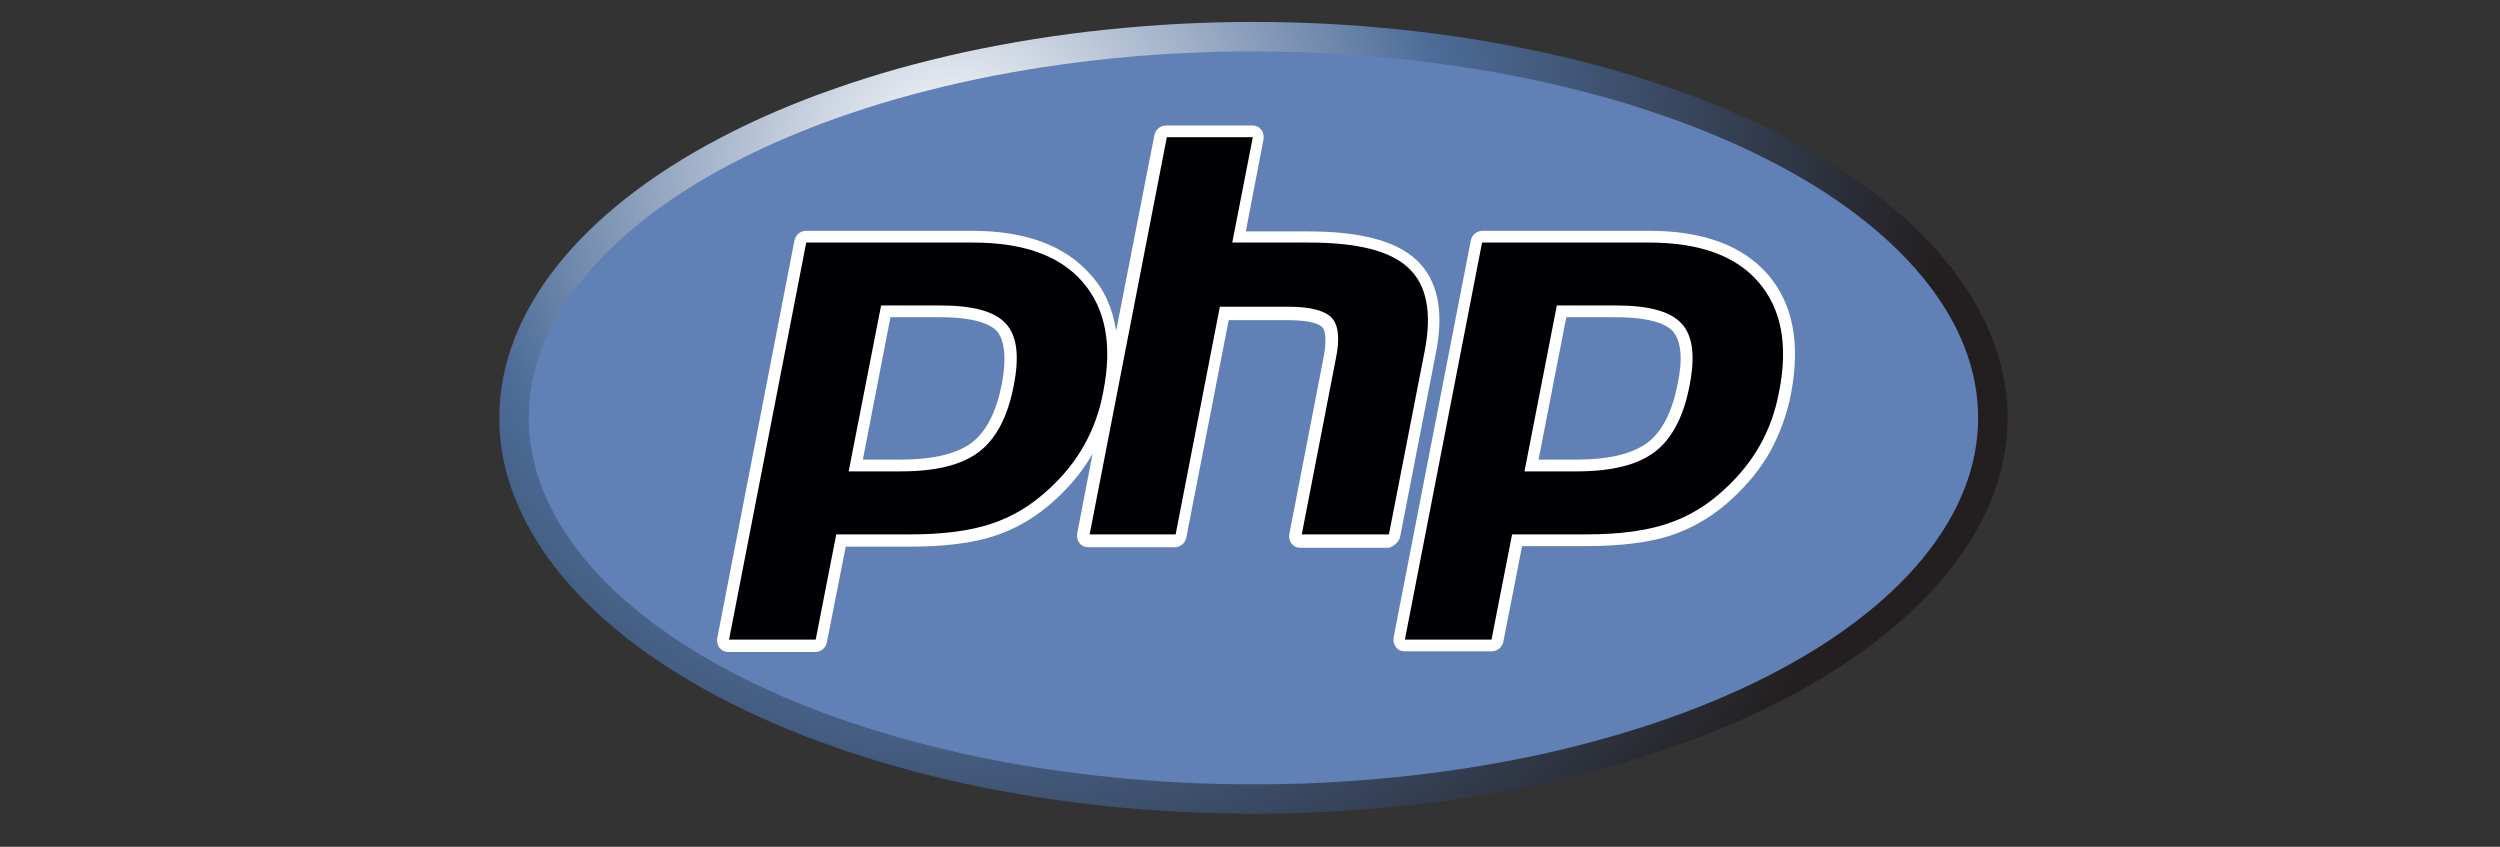
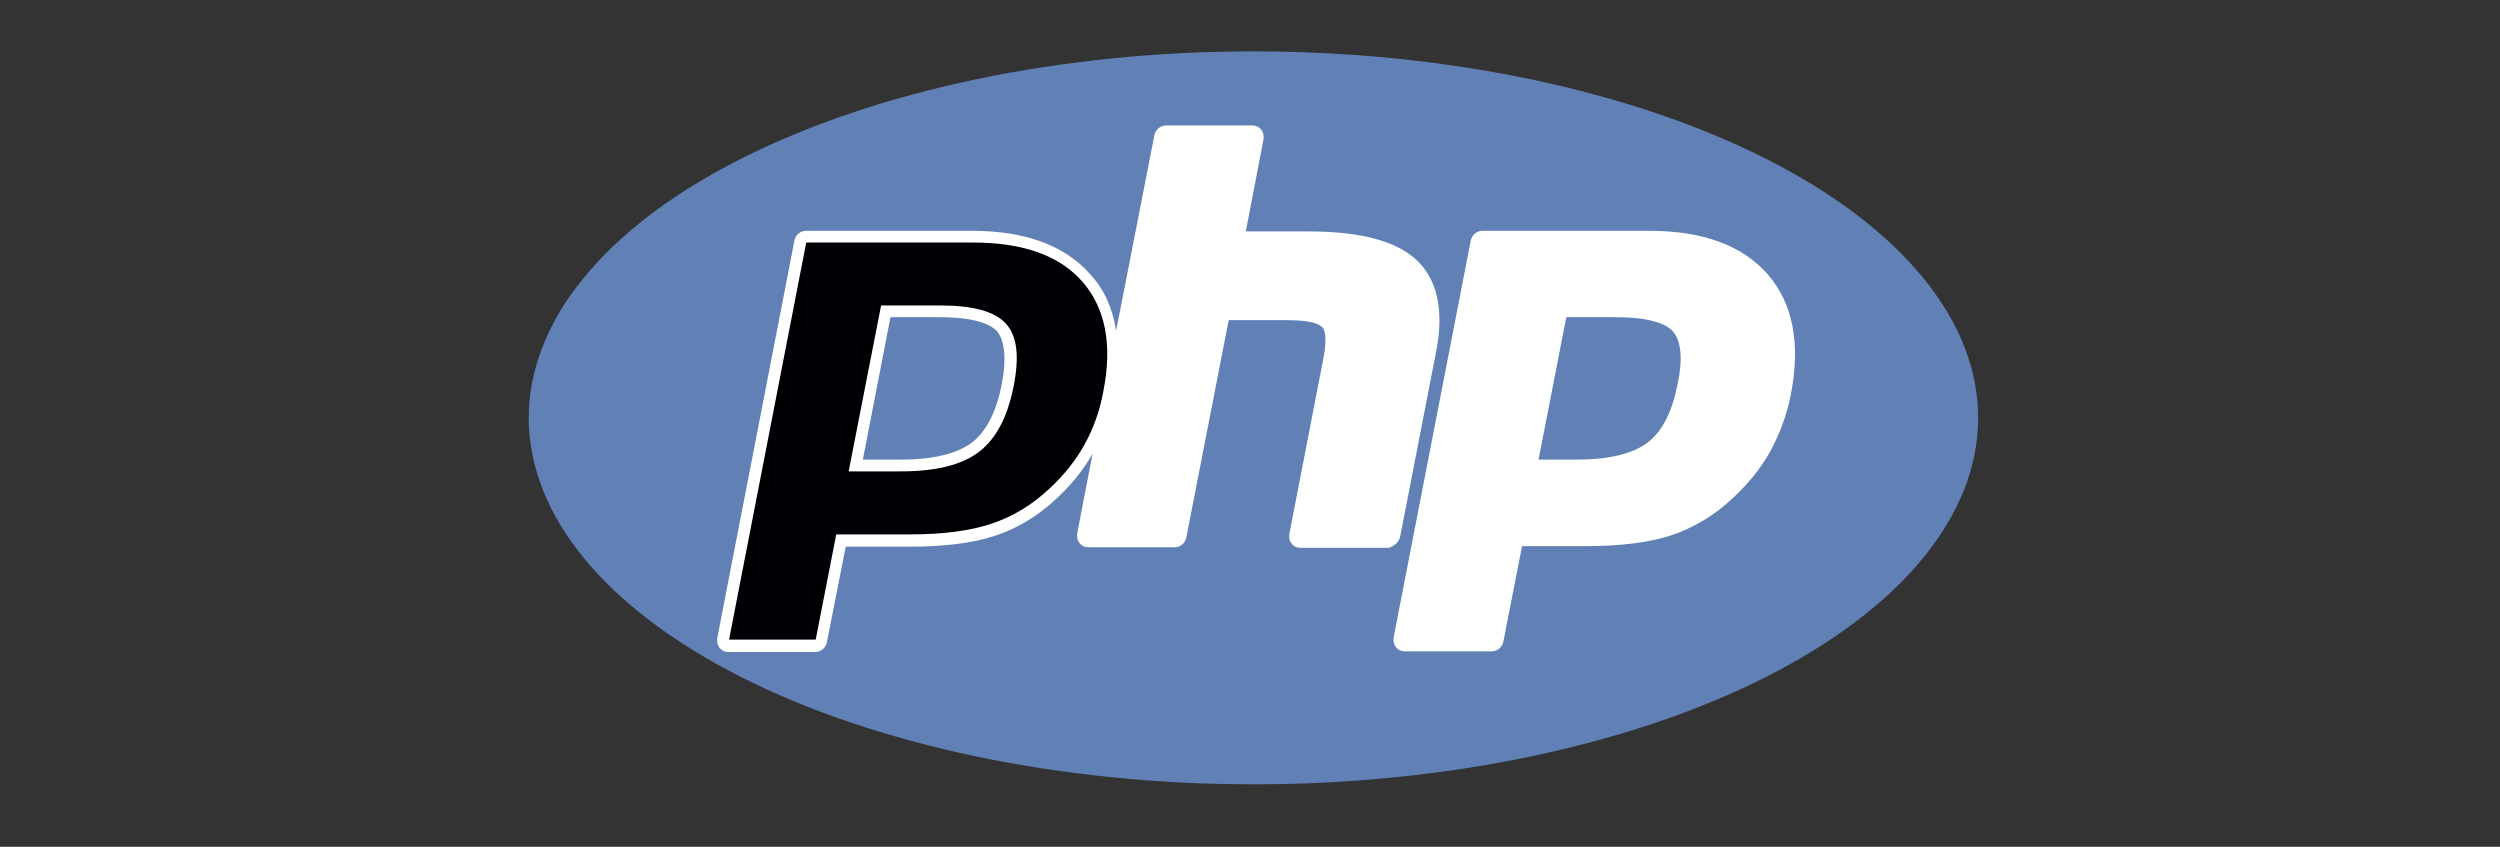
<svg xmlns="http://www.w3.org/2000/svg" width="124" zoomAndPan="magnify" viewBox="0 0 93 31.5" height="42" preserveAspectRatio="xMidYMid meet" version="1.0">
  <rect x="0" y="0" width="93" height="31.5" fill="#333333" stroke="none" />
  <defs>
    <clipPath id="07c49c9260">
-       <path d="M 18.574 0.777 L 74.684 0.777 L 74.684 30.309 L 18.574 30.309 Z M 18.574 0.777 " clip-rule="nonzero" />
-     </clipPath>
+       </clipPath>
    <clipPath id="9352092e8c">
-       <path d="M 74.684 15.543 C 74.684 16.027 74.637 16.508 74.547 16.988 C 74.457 17.469 74.324 17.945 74.145 18.418 C 73.965 18.891 73.742 19.359 73.477 19.82 C 73.207 20.281 72.898 20.734 72.547 21.18 C 72.195 21.625 71.805 22.062 71.371 22.488 C 70.938 22.914 70.465 23.324 69.953 23.727 C 69.445 24.129 68.898 24.516 68.316 24.887 C 67.73 25.262 67.117 25.617 66.465 25.957 C 65.816 26.301 65.137 26.621 64.426 26.93 C 63.715 27.234 62.977 27.523 62.215 27.789 C 61.449 28.059 60.664 28.305 59.852 28.531 C 59.043 28.762 58.215 28.965 57.363 29.152 C 56.516 29.336 55.652 29.496 54.773 29.637 C 53.895 29.777 53.004 29.895 52.102 29.988 C 51.199 30.082 50.293 30.152 49.379 30.199 C 48.465 30.246 47.547 30.27 46.629 30.27 C 45.711 30.27 44.793 30.246 43.879 30.199 C 42.965 30.152 42.055 30.082 41.156 29.988 C 40.254 29.895 39.363 29.777 38.484 29.637 C 37.605 29.496 36.742 29.336 35.891 29.152 C 35.043 28.965 34.215 28.762 33.402 28.531 C 32.594 28.305 31.805 28.059 31.043 27.789 C 30.277 27.523 29.539 27.234 28.832 26.93 C 28.121 26.621 27.441 26.301 26.789 25.957 C 26.141 25.617 25.523 25.262 24.941 24.887 C 24.359 24.516 23.812 24.129 23.301 23.727 C 22.789 23.324 22.32 22.914 21.887 22.488 C 21.453 22.062 21.059 21.625 20.707 21.18 C 20.355 20.734 20.047 20.281 19.781 19.82 C 19.516 19.359 19.293 18.891 19.113 18.418 C 18.934 17.945 18.797 17.469 18.707 16.988 C 18.617 16.508 18.574 16.027 18.574 15.543 C 18.574 15.062 18.617 14.582 18.707 14.102 C 18.797 13.621 18.934 13.145 19.113 12.672 C 19.293 12.199 19.516 11.73 19.781 11.27 C 20.047 10.809 20.355 10.355 20.707 9.91 C 21.059 9.465 21.453 9.027 21.887 8.602 C 22.32 8.176 22.789 7.766 23.301 7.363 C 23.812 6.961 24.359 6.574 24.941 6.203 C 25.523 5.828 26.141 5.473 26.789 5.133 C 27.441 4.789 28.121 4.465 28.832 4.16 C 29.539 3.855 30.277 3.566 31.043 3.301 C 31.805 3.031 32.594 2.785 33.402 2.555 C 34.215 2.328 35.043 2.125 35.891 1.938 C 36.742 1.754 37.605 1.594 38.484 1.453 C 39.363 1.312 40.254 1.195 41.156 1.102 C 42.055 1.008 42.965 0.938 43.879 0.887 C 44.793 0.84 45.711 0.816 46.629 0.816 C 47.547 0.816 48.465 0.84 49.379 0.887 C 50.293 0.938 51.199 1.008 52.102 1.102 C 53.004 1.195 53.895 1.312 54.773 1.453 C 55.652 1.594 56.516 1.754 57.363 1.938 C 58.215 2.125 59.043 2.328 59.852 2.555 C 60.664 2.785 61.449 3.031 62.215 3.301 C 62.977 3.566 63.715 3.855 64.426 4.16 C 65.137 4.465 65.816 4.789 66.465 5.133 C 67.117 5.473 67.73 5.828 68.316 6.203 C 68.898 6.574 69.445 6.961 69.953 7.363 C 70.465 7.766 70.938 8.176 71.371 8.602 C 71.805 9.027 72.195 9.465 72.547 9.91 C 72.898 10.355 73.207 10.809 73.477 11.27 C 73.742 11.73 73.965 12.199 74.145 12.672 C 74.324 13.145 74.457 13.621 74.547 14.102 C 74.637 14.582 74.684 15.062 74.684 15.543 Z M 74.684 15.543 " clip-rule="nonzero" />
-     </clipPath>
+       </clipPath>
    <radialGradient gradientTransform="matrix(1.001, 0, 0, 0.999, 35.333, 18.743)" gradientUnits="userSpaceOnUse" r="36.813" cx="0.085" id="a149f3e589" cy="-12.757" fx="0.085" fy="-12.757">
      <stop stop-opacity="1" stop-color="rgb(99.725%, 99.773%, 99.84%)" offset="0" />
      <stop stop-opacity="1" stop-color="rgb(99.176%, 99.319%, 99.521%)" offset="0.004" />
      <stop stop-opacity="1" stop-color="rgb(98.628%, 98.866%, 99.202%)" offset="0.008" />
      <stop stop-opacity="1" stop-color="rgb(98.079%, 98.413%, 98.883%)" offset="0.012" />
      <stop stop-opacity="1" stop-color="rgb(97.531%, 97.96%, 98.564%)" offset="0.016" />
      <stop stop-opacity="1" stop-color="rgb(96.982%, 97.507%, 98.245%)" offset="0.02" />
      <stop stop-opacity="1" stop-color="rgb(96.434%, 97.054%, 97.926%)" offset="0.023" />
      <stop stop-opacity="1" stop-color="rgb(95.886%, 96.6%, 97.607%)" offset="0.027" />
      <stop stop-opacity="1" stop-color="rgb(95.337%, 96.147%, 97.289%)" offset="0.031" />
      <stop stop-opacity="1" stop-color="rgb(94.789%, 95.694%, 96.971%)" offset="0.035" />
      <stop stop-opacity="1" stop-color="rgb(94.24%, 95.241%, 96.652%)" offset="0.039" />
      <stop stop-opacity="1" stop-color="rgb(93.692%, 94.788%, 96.333%)" offset="0.043" />
      <stop stop-opacity="1" stop-color="rgb(93.143%, 94.334%, 96.014%)" offset="0.047" />
      <stop stop-opacity="1" stop-color="rgb(92.595%, 93.881%, 95.695%)" offset="0.051" />
      <stop stop-opacity="1" stop-color="rgb(92.047%, 93.428%, 95.377%)" offset="0.055" />
      <stop stop-opacity="1" stop-color="rgb(91.498%, 92.975%, 95.058%)" offset="0.059" />
      <stop stop-opacity="1" stop-color="rgb(90.95%, 92.522%, 94.739%)" offset="0.062" />
      <stop stop-opacity="1" stop-color="rgb(90.401%, 92.068%, 94.42%)" offset="0.066" />
      <stop stop-opacity="1" stop-color="rgb(89.853%, 91.615%, 94.101%)" offset="0.07" />
      <stop stop-opacity="1" stop-color="rgb(89.304%, 91.162%, 93.784%)" offset="0.074" />
      <stop stop-opacity="1" stop-color="rgb(88.756%, 90.709%, 93.465%)" offset="0.078" />
      <stop stop-opacity="1" stop-color="rgb(88.208%, 90.256%, 93.146%)" offset="0.082" />
      <stop stop-opacity="1" stop-color="rgb(87.659%, 89.803%, 92.827%)" offset="0.086" />
      <stop stop-opacity="1" stop-color="rgb(87.111%, 89.349%, 92.508%)" offset="0.09" />
      <stop stop-opacity="1" stop-color="rgb(86.562%, 88.898%, 92.189%)" offset="0.094" />
      <stop stop-opacity="1" stop-color="rgb(86.014%, 88.445%, 91.87%)" offset="0.098" />
      <stop stop-opacity="1" stop-color="rgb(85.464%, 87.991%, 91.551%)" offset="0.102" />
      <stop stop-opacity="1" stop-color="rgb(84.917%, 87.538%, 91.232%)" offset="0.105" />
      <stop stop-opacity="1" stop-color="rgb(84.369%, 87.085%, 90.915%)" offset="0.109" />
      <stop stop-opacity="1" stop-color="rgb(83.82%, 86.632%, 90.596%)" offset="0.113" />
      <stop stop-opacity="1" stop-color="rgb(83.272%, 86.179%, 90.277%)" offset="0.117" />
      <stop stop-opacity="1" stop-color="rgb(82.722%, 85.725%, 89.958%)" offset="0.121" />
      <stop stop-opacity="1" stop-color="rgb(82.175%, 85.272%, 89.639%)" offset="0.125" />
      <stop stop-opacity="1" stop-color="rgb(81.627%, 84.819%, 89.32%)" offset="0.129" />
      <stop stop-opacity="1" stop-color="rgb(81.078%, 84.366%, 89.001%)" offset="0.133" />
      <stop stop-opacity="1" stop-color="rgb(80.53%, 83.913%, 88.683%)" offset="0.137" />
      <stop stop-opacity="1" stop-color="rgb(79.98%, 83.459%, 88.364%)" offset="0.141" />
      <stop stop-opacity="1" stop-color="rgb(79.433%, 83.006%, 88.045%)" offset="0.145" />
      <stop stop-opacity="1" stop-color="rgb(78.883%, 82.553%, 87.727%)" offset="0.148" />
      <stop stop-opacity="1" stop-color="rgb(78.336%, 82.1%, 87.408%)" offset="0.152" />
      <stop stop-opacity="1" stop-color="rgb(77.788%, 81.647%, 87.09%)" offset="0.156" />
      <stop stop-opacity="1" stop-color="rgb(77.238%, 81.194%, 86.771%)" offset="0.16" />
      <stop stop-opacity="1" stop-color="rgb(76.691%, 80.74%, 86.452%)" offset="0.164" />
      <stop stop-opacity="1" stop-color="rgb(76.141%, 80.287%, 86.133%)" offset="0.168" />
      <stop stop-opacity="1" stop-color="rgb(75.594%, 79.834%, 85.814%)" offset="0.172" />
      <stop stop-opacity="1" stop-color="rgb(75.044%, 79.381%, 85.495%)" offset="0.176" />
      <stop stop-opacity="1" stop-color="rgb(74.496%, 78.928%, 85.176%)" offset="0.18" />
      <stop stop-opacity="1" stop-color="rgb(73.949%, 78.474%, 84.857%)" offset="0.184" />
      <stop stop-opacity="1" stop-color="rgb(73.399%, 78.021%, 84.54%)" offset="0.188" />
      <stop stop-opacity="1" stop-color="rgb(72.852%, 77.57%, 84.221%)" offset="0.191" />
      <stop stop-opacity="1" stop-color="rgb(72.302%, 77.116%, 83.902%)" offset="0.195" />
      <stop stop-opacity="1" stop-color="rgb(71.754%, 76.663%, 83.583%)" offset="0.199" />
      <stop stop-opacity="1" stop-color="rgb(71.205%, 76.21%, 83.264%)" offset="0.203" />
      <stop stop-opacity="1" stop-color="rgb(70.657%, 75.757%, 82.945%)" offset="0.207" />
      <stop stop-opacity="1" stop-color="rgb(70.11%, 75.304%, 82.626%)" offset="0.211" />
      <stop stop-opacity="1" stop-color="rgb(69.56%, 74.85%, 82.307%)" offset="0.215" />
      <stop stop-opacity="1" stop-color="rgb(69.012%, 74.397%, 81.989%)" offset="0.219" />
      <stop stop-opacity="1" stop-color="rgb(68.463%, 73.944%, 81.671%)" offset="0.223" />
      <stop stop-opacity="1" stop-color="rgb(67.915%, 73.491%, 81.352%)" offset="0.227" />
      <stop stop-opacity="1" stop-color="rgb(67.366%, 73.038%, 81.033%)" offset="0.23" />
      <stop stop-opacity="1" stop-color="rgb(66.818%, 72.585%, 80.714%)" offset="0.234" />
      <stop stop-opacity="1" stop-color="rgb(66.27%, 72.131%, 80.396%)" offset="0.238" />
      <stop stop-opacity="1" stop-color="rgb(65.721%, 71.678%, 80.077%)" offset="0.242" />
      <stop stop-opacity="1" stop-color="rgb(65.173%, 71.225%, 79.758%)" offset="0.246" />
      <stop stop-opacity="1" stop-color="rgb(64.624%, 70.772%, 79.439%)" offset="0.25" />
      <stop stop-opacity="1" stop-color="rgb(64.076%, 70.319%, 79.12%)" offset="0.254" />
      <stop stop-opacity="1" stop-color="rgb(63.528%, 69.865%, 78.801%)" offset="0.258" />
      <stop stop-opacity="1" stop-color="rgb(62.979%, 69.412%, 78.484%)" offset="0.262" />
      <stop stop-opacity="1" stop-color="rgb(62.431%, 68.959%, 78.165%)" offset="0.266" />
      <stop stop-opacity="1" stop-color="rgb(61.882%, 68.506%, 77.846%)" offset="0.27" />
      <stop stop-opacity="1" stop-color="rgb(61.334%, 68.053%, 77.527%)" offset="0.273" />
      <stop stop-opacity="1" stop-color="rgb(60.785%, 67.599%, 77.208%)" offset="0.277" />
      <stop stop-opacity="1" stop-color="rgb(60.237%, 67.146%, 76.889%)" offset="0.281" />
      <stop stop-opacity="1" stop-color="rgb(59.689%, 66.693%, 76.57%)" offset="0.285" />
      <stop stop-opacity="1" stop-color="rgb(59.14%, 66.241%, 76.251%)" offset="0.289" />
      <stop stop-opacity="1" stop-color="rgb(58.592%, 65.788%, 75.932%)" offset="0.293" />
      <stop stop-opacity="1" stop-color="rgb(58.043%, 65.335%, 75.615%)" offset="0.297" />
      <stop stop-opacity="1" stop-color="rgb(57.495%, 64.882%, 75.296%)" offset="0.301" />
      <stop stop-opacity="1" stop-color="rgb(56.946%, 64.429%, 74.977%)" offset="0.305" />
      <stop stop-opacity="1" stop-color="rgb(56.398%, 63.976%, 74.658%)" offset="0.309" />
      <stop stop-opacity="1" stop-color="rgb(55.85%, 63.522%, 74.339%)" offset="0.312" />
      <stop stop-opacity="1" stop-color="rgb(55.301%, 63.069%, 74.02%)" offset="0.316" />
      <stop stop-opacity="1" stop-color="rgb(54.753%, 62.616%, 73.701%)" offset="0.32" />
      <stop stop-opacity="1" stop-color="rgb(54.204%, 62.163%, 73.383%)" offset="0.324" />
      <stop stop-opacity="1" stop-color="rgb(53.656%, 61.71%, 73.064%)" offset="0.328" />
      <stop stop-opacity="1" stop-color="rgb(53.107%, 61.256%, 72.745%)" offset="0.332" />
      <stop stop-opacity="1" stop-color="rgb(52.559%, 60.803%, 72.427%)" offset="0.336" />
      <stop stop-opacity="1" stop-color="rgb(52.011%, 60.35%, 72.108%)" offset="0.34" />
      <stop stop-opacity="1" stop-color="rgb(51.462%, 59.897%, 71.79%)" offset="0.344" />
      <stop stop-opacity="1" stop-color="rgb(50.914%, 59.444%, 71.471%)" offset="0.348" />
      <stop stop-opacity="1" stop-color="rgb(50.365%, 58.99%, 71.152%)" offset="0.352" />
      <stop stop-opacity="1" stop-color="rgb(49.817%, 58.537%, 70.833%)" offset="0.355" />
      <stop stop-opacity="1" stop-color="rgb(49.268%, 58.084%, 70.514%)" offset="0.359" />
      <stop stop-opacity="1" stop-color="rgb(48.72%, 57.631%, 70.195%)" offset="0.363" />
      <stop stop-opacity="1" stop-color="rgb(48.172%, 57.178%, 69.876%)" offset="0.367" />
      <stop stop-opacity="1" stop-color="rgb(47.623%, 56.725%, 69.557%)" offset="0.371" />
      <stop stop-opacity="1" stop-color="rgb(47.075%, 56.271%, 69.24%)" offset="0.375" />
      <stop stop-opacity="1" stop-color="rgb(46.526%, 55.818%, 68.921%)" offset="0.379" />
      <stop stop-opacity="1" stop-color="rgb(45.978%, 55.365%, 68.602%)" offset="0.383" />
      <stop stop-opacity="1" stop-color="rgb(45.43%, 54.913%, 68.283%)" offset="0.387" />
      <stop stop-opacity="1" stop-color="rgb(44.881%, 54.46%, 67.964%)" offset="0.391" />
      <stop stop-opacity="1" stop-color="rgb(44.333%, 54.007%, 67.645%)" offset="0.395" />
      <stop stop-opacity="1" stop-color="rgb(43.784%, 53.554%, 67.326%)" offset="0.398" />
      <stop stop-opacity="1" stop-color="rgb(43.236%, 53.101%, 67.007%)" offset="0.402" />
      <stop stop-opacity="1" stop-color="rgb(42.686%, 52.647%, 66.689%)" offset="0.406" />
      <stop stop-opacity="1" stop-color="rgb(42.139%, 52.194%, 66.371%)" offset="0.41" />
      <stop stop-opacity="1" stop-color="rgb(41.591%, 51.741%, 66.052%)" offset="0.414" />
      <stop stop-opacity="1" stop-color="rgb(41.042%, 51.288%, 65.733%)" offset="0.418" />
      <stop stop-opacity="1" stop-color="rgb(40.494%, 50.835%, 65.414%)" offset="0.422" />
      <stop stop-opacity="1" stop-color="rgb(39.944%, 50.381%, 65.096%)" offset="0.426" />
      <stop stop-opacity="1" stop-color="rgb(39.397%, 49.928%, 64.777%)" offset="0.43" />
      <stop stop-opacity="1" stop-color="rgb(38.847%, 49.475%, 64.458%)" offset="0.434" />
      <stop stop-opacity="1" stop-color="rgb(38.3%, 49.022%, 64.139%)" offset="0.438" />
      <stop stop-opacity="1" stop-color="rgb(37.752%, 48.569%, 63.82%)" offset="0.441" />
      <stop stop-opacity="1" stop-color="rgb(37.202%, 48.116%, 63.501%)" offset="0.445" />
      <stop stop-opacity="1" stop-color="rgb(36.655%, 47.662%, 63.184%)" offset="0.449" />
      <stop stop-opacity="1" stop-color="rgb(36.105%, 47.209%, 62.865%)" offset="0.453" />
      <stop stop-opacity="1" stop-color="rgb(35.558%, 46.756%, 62.546%)" offset="0.457" />
      <stop stop-opacity="1" stop-color="rgb(35.008%, 46.303%, 62.227%)" offset="0.461" />
      <stop stop-opacity="1" stop-color="rgb(34.46%, 45.85%, 61.908%)" offset="0.465" />
      <stop stop-opacity="1" stop-color="rgb(33.913%, 45.396%, 61.589%)" offset="0.469" />
      <stop stop-opacity="1" stop-color="rgb(33.363%, 44.943%, 61.27%)" offset="0.473" />
      <stop stop-opacity="1" stop-color="rgb(32.816%, 44.49%, 60.951%)" offset="0.477" />
      <stop stop-opacity="1" stop-color="rgb(32.266%, 44.037%, 60.632%)" offset="0.48" />
      <stop stop-opacity="1" stop-color="rgb(31.718%, 43.585%, 60.315%)" offset="0.484" />
      <stop stop-opacity="1" stop-color="rgb(31.171%, 43.132%, 59.996%)" offset="0.488" />
      <stop stop-opacity="1" stop-color="rgb(30.621%, 42.679%, 59.677%)" offset="0.492" />
      <stop stop-opacity="1" stop-color="rgb(30.074%, 42.226%, 59.358%)" offset="0.496" />
      <stop stop-opacity="1" stop-color="rgb(29.736%, 41.882%, 59.016%)" offset="0.5" />
      <stop stop-opacity="1" stop-color="rgb(29.61%, 41.649%, 58.652%)" offset="0.504" />
      <stop stop-opacity="1" stop-color="rgb(29.485%, 41.417%, 58.287%)" offset="0.508" />
      <stop stop-opacity="1" stop-color="rgb(29.359%, 41.183%, 57.922%)" offset="0.512" />
      <stop stop-opacity="1" stop-color="rgb(29.233%, 40.952%, 57.556%)" offset="0.516" />
      <stop stop-opacity="1" stop-color="rgb(29.108%, 40.718%, 57.191%)" offset="0.52" />
      <stop stop-opacity="1" stop-color="rgb(28.981%, 40.486%, 56.827%)" offset="0.523" />
      <stop stop-opacity="1" stop-color="rgb(28.856%, 40.253%, 56.462%)" offset="0.527" />
      <stop stop-opacity="1" stop-color="rgb(28.729%, 40.019%, 56.097%)" offset="0.531" />
      <stop stop-opacity="1" stop-color="rgb(28.604%, 39.787%, 55.733%)" offset="0.535" />
      <stop stop-opacity="1" stop-color="rgb(28.477%, 39.554%, 55.368%)" offset="0.539" />
      <stop stop-opacity="1" stop-color="rgb(28.352%, 39.322%, 55.003%)" offset="0.543" />
      <stop stop-opacity="1" stop-color="rgb(28.227%, 39.088%, 54.639%)" offset="0.547" />
      <stop stop-opacity="1" stop-color="rgb(28.101%, 38.857%, 54.272%)" offset="0.551" />
      <stop stop-opacity="1" stop-color="rgb(27.975%, 38.623%, 53.908%)" offset="0.555" />
      <stop stop-opacity="1" stop-color="rgb(27.849%, 38.39%, 53.543%)" offset="0.559" />
      <stop stop-opacity="1" stop-color="rgb(27.724%, 38.158%, 53.178%)" offset="0.562" />
      <stop stop-opacity="1" stop-color="rgb(27.597%, 37.924%, 52.814%)" offset="0.566" />
      <stop stop-opacity="1" stop-color="rgb(27.472%, 37.692%, 52.449%)" offset="0.57" />
      <stop stop-opacity="1" stop-color="rgb(27.347%, 37.459%, 52.084%)" offset="0.574" />
      <stop stop-opacity="1" stop-color="rgb(27.22%, 37.227%, 51.72%)" offset="0.578" />
      <stop stop-opacity="1" stop-color="rgb(27.095%, 36.993%, 51.355%)" offset="0.582" />
      <stop stop-opacity="1" stop-color="rgb(26.968%, 36.76%, 50.99%)" offset="0.586" />
      <stop stop-opacity="1" stop-color="rgb(26.843%, 36.528%, 50.624%)" offset="0.59" />
      <stop stop-opacity="1" stop-color="rgb(26.717%, 36.295%, 50.259%)" offset="0.594" />
      <stop stop-opacity="1" stop-color="rgb(26.591%, 36.063%, 49.895%)" offset="0.598" />
      <stop stop-opacity="1" stop-color="rgb(26.466%, 35.829%, 49.53%)" offset="0.602" />
      <stop stop-opacity="1" stop-color="rgb(26.34%, 35.596%, 49.165%)" offset="0.605" />
      <stop stop-opacity="1" stop-color="rgb(26.215%, 35.364%, 48.801%)" offset="0.609" />
      <stop stop-opacity="1" stop-color="rgb(26.088%, 35.13%, 48.436%)" offset="0.613" />
      <stop stop-opacity="1" stop-color="rgb(25.963%, 34.898%, 48.071%)" offset="0.617" />
      <stop stop-opacity="1" stop-color="rgb(25.836%, 34.665%, 47.707%)" offset="0.621" />
      <stop stop-opacity="1" stop-color="rgb(25.711%, 34.433%, 47.34%)" offset="0.625" />
      <stop stop-opacity="1" stop-color="rgb(25.586%, 34.2%, 46.976%)" offset="0.629" />
      <stop stop-opacity="1" stop-color="rgb(25.459%, 33.966%, 46.611%)" offset="0.633" />
      <stop stop-opacity="1" stop-color="rgb(25.334%, 33.734%, 46.246%)" offset="0.637" />
      <stop stop-opacity="1" stop-color="rgb(25.208%, 33.501%, 45.882%)" offset="0.641" />
      <stop stop-opacity="1" stop-color="rgb(25.082%, 33.269%, 45.517%)" offset="0.645" />
      <stop stop-opacity="1" stop-color="rgb(24.956%, 33.035%, 45.152%)" offset="0.648" />
      <stop stop-opacity="1" stop-color="rgb(24.831%, 32.803%, 44.788%)" offset="0.652" />
      <stop stop-opacity="1" stop-color="rgb(24.706%, 32.57%, 44.423%)" offset="0.656" />
      <stop stop-opacity="1" stop-color="rgb(24.579%, 32.336%, 44.058%)" offset="0.66" />
      <stop stop-opacity="1" stop-color="rgb(24.454%, 32.104%, 43.692%)" offset="0.664" />
      <stop stop-opacity="1" stop-color="rgb(24.327%, 31.871%, 43.327%)" offset="0.668" />
      <stop stop-opacity="1" stop-color="rgb(24.202%, 31.639%, 42.963%)" offset="0.672" />
      <stop stop-opacity="1" stop-color="rgb(24.075%, 31.406%, 42.598%)" offset="0.676" />
      <stop stop-opacity="1" stop-color="rgb(23.95%, 31.174%, 42.233%)" offset="0.68" />
      <stop stop-opacity="1" stop-color="rgb(23.824%, 30.94%, 41.869%)" offset="0.684" />
      <stop stop-opacity="1" stop-color="rgb(23.698%, 30.707%, 41.504%)" offset="0.688" />
      <stop stop-opacity="1" stop-color="rgb(23.573%, 30.475%, 41.139%)" offset="0.691" />
      <stop stop-opacity="1" stop-color="rgb(23.447%, 30.241%, 40.775%)" offset="0.695" />
      <stop stop-opacity="1" stop-color="rgb(23.322%, 30.009%, 40.41%)" offset="0.699" />
      <stop stop-opacity="1" stop-color="rgb(23.195%, 29.776%, 40.044%)" offset="0.703" />
      <stop stop-opacity="1" stop-color="rgb(23.07%, 29.544%, 39.679%)" offset="0.707" />
      <stop stop-opacity="1" stop-color="rgb(22.943%, 29.311%, 39.314%)" offset="0.711" />
      <stop stop-opacity="1" stop-color="rgb(22.818%, 29.077%, 38.95%)" offset="0.715" />
      <stop stop-opacity="1" stop-color="rgb(22.693%, 28.845%, 38.585%)" offset="0.719" />
      <stop stop-opacity="1" stop-color="rgb(22.566%, 28.612%, 38.22%)" offset="0.723" />
      <stop stop-opacity="1" stop-color="rgb(22.441%, 28.38%, 37.856%)" offset="0.727" />
      <stop stop-opacity="1" stop-color="rgb(22.314%, 28.146%, 37.491%)" offset="0.73" />
      <stop stop-opacity="1" stop-color="rgb(22.189%, 27.913%, 37.126%)" offset="0.734" />
      <stop stop-opacity="1" stop-color="rgb(22.063%, 27.681%, 36.76%)" offset="0.738" />
      <stop stop-opacity="1" stop-color="rgb(21.938%, 27.448%, 36.395%)" offset="0.742" />
      <stop stop-opacity="1" stop-color="rgb(21.812%, 27.216%, 36.031%)" offset="0.746" />
      <stop stop-opacity="1" stop-color="rgb(21.686%, 26.982%, 35.666%)" offset="0.75" />
      <stop stop-opacity="1" stop-color="rgb(21.561%, 26.75%, 35.301%)" offset="0.754" />
      <stop stop-opacity="1" stop-color="rgb(21.434%, 26.517%, 34.937%)" offset="0.758" />
      <stop stop-opacity="1" stop-color="rgb(21.309%, 26.283%, 34.572%)" offset="0.762" />
      <stop stop-opacity="1" stop-color="rgb(21.182%, 26.051%, 34.207%)" offset="0.766" />
      <stop stop-opacity="1" stop-color="rgb(21.057%, 25.818%, 33.842%)" offset="0.77" />
      <stop stop-opacity="1" stop-color="rgb(20.932%, 25.586%, 33.478%)" offset="0.773" />
      <stop stop-opacity="1" stop-color="rgb(20.805%, 25.352%, 33.112%)" offset="0.777" />
      <stop stop-opacity="1" stop-color="rgb(20.68%, 25.121%, 32.747%)" offset="0.781" />
      <stop stop-opacity="1" stop-color="rgb(20.554%, 24.887%, 32.382%)" offset="0.785" />
      <stop stop-opacity="1" stop-color="rgb(20.428%, 24.654%, 32.018%)" offset="0.789" />
      <stop stop-opacity="1" stop-color="rgb(20.302%, 24.422%, 31.653%)" offset="0.793" />
      <stop stop-opacity="1" stop-color="rgb(20.177%, 24.188%, 31.288%)" offset="0.797" />
      <stop stop-opacity="1" stop-color="rgb(20.052%, 23.956%, 30.923%)" offset="0.801" />
      <stop stop-opacity="1" stop-color="rgb(19.925%, 23.723%, 30.559%)" offset="0.805" />
      <stop stop-opacity="1" stop-color="rgb(19.8%, 23.491%, 30.194%)" offset="0.809" />
      <stop stop-opacity="1" stop-color="rgb(19.673%, 23.257%, 29.828%)" offset="0.812" />
      <stop stop-opacity="1" stop-color="rgb(19.548%, 23.024%, 29.463%)" offset="0.816" />
      <stop stop-opacity="1" stop-color="rgb(19.421%, 22.792%, 29.099%)" offset="0.82" />
      <stop stop-opacity="1" stop-color="rgb(19.296%, 22.559%, 28.734%)" offset="0.824" />
      <stop stop-opacity="1" stop-color="rgb(19.171%, 22.327%, 28.369%)" offset="0.828" />
      <stop stop-opacity="1" stop-color="rgb(19.044%, 22.093%, 28.004%)" offset="0.832" />
      <stop stop-opacity="1" stop-color="rgb(18.919%, 21.861%, 27.64%)" offset="0.836" />
      <stop stop-opacity="1" stop-color="rgb(18.793%, 21.628%, 27.275%)" offset="0.84" />
      <stop stop-opacity="1" stop-color="rgb(18.668%, 21.394%, 26.91%)" offset="0.844" />
      <stop stop-opacity="1" stop-color="rgb(18.541%, 21.162%, 26.546%)" offset="0.848" />
      <stop stop-opacity="1" stop-color="rgb(18.416%, 20.929%, 26.18%)" offset="0.852" />
      <stop stop-opacity="1" stop-color="rgb(18.289%, 20.697%, 25.815%)" offset="0.855" />
      <stop stop-opacity="1" stop-color="rgb(18.164%, 20.464%, 25.45%)" offset="0.859" />
      <stop stop-opacity="1" stop-color="rgb(18.039%, 20.23%, 25.085%)" offset="0.863" />
      <stop stop-opacity="1" stop-color="rgb(17.912%, 19.998%, 24.721%)" offset="0.867" />
      <stop stop-opacity="1" stop-color="rgb(17.787%, 19.765%, 24.356%)" offset="0.871" />
      <stop stop-opacity="1" stop-color="rgb(17.661%, 19.533%, 23.991%)" offset="0.875" />
      <stop stop-opacity="1" stop-color="rgb(17.535%, 19.299%, 23.627%)" offset="0.879" />
      <stop stop-opacity="1" stop-color="rgb(17.409%, 19.067%, 23.262%)" offset="0.883" />
      <stop stop-opacity="1" stop-color="rgb(17.284%, 18.834%, 22.897%)" offset="0.887" />
      <stop stop-opacity="1" stop-color="rgb(17.159%, 18.6%, 22.531%)" offset="0.891" />
      <stop stop-opacity="1" stop-color="rgb(17.032%, 18.369%, 22.166%)" offset="0.895" />
      <stop stop-opacity="1" stop-color="rgb(16.907%, 18.135%, 21.802%)" offset="0.898" />
      <stop stop-opacity="1" stop-color="rgb(16.78%, 17.903%, 21.437%)" offset="0.902" />
      <stop stop-opacity="1" stop-color="rgb(16.655%, 17.67%, 21.072%)" offset="0.906" />
      <stop stop-opacity="1" stop-color="rgb(16.528%, 17.438%, 20.708%)" offset="0.91" />
      <stop stop-opacity="1" stop-color="rgb(16.403%, 17.204%, 20.343%)" offset="0.914" />
      <stop stop-opacity="1" stop-color="rgb(16.278%, 16.971%, 19.978%)" offset="0.918" />
      <stop stop-opacity="1" stop-color="rgb(16.151%, 16.739%, 19.614%)" offset="0.922" />
      <stop stop-opacity="1" stop-color="rgb(16.026%, 16.505%, 19.247%)" offset="0.926" />
      <stop stop-opacity="1" stop-color="rgb(15.9%, 16.273%, 18.883%)" offset="0.93" />
      <stop stop-opacity="1" stop-color="rgb(15.775%, 16.04%, 18.518%)" offset="0.934" />
      <stop stop-opacity="1" stop-color="rgb(15.648%, 15.808%, 18.153%)" offset="0.938" />
      <stop stop-opacity="1" stop-color="rgb(15.523%, 15.575%, 17.789%)" offset="0.941" />
      <stop stop-opacity="1" stop-color="rgb(15.398%, 15.341%, 17.424%)" offset="0.945" />
      <stop stop-opacity="1" stop-color="rgb(15.271%, 15.109%, 17.059%)" offset="0.949" />
      <stop stop-opacity="1" stop-color="rgb(15.146%, 14.876%, 16.695%)" offset="0.953" />
      <stop stop-opacity="1" stop-color="rgb(15.019%, 14.644%, 16.33%)" offset="0.957" />
      <stop stop-opacity="1" stop-color="rgb(14.894%, 14.41%, 15.965%)" offset="0.961" />
      <stop stop-opacity="1" stop-color="rgb(14.767%, 14.178%, 15.599%)" offset="0.965" />
      <stop stop-opacity="1" stop-color="rgb(14.642%, 13.945%, 15.234%)" offset="0.969" />
      <stop stop-opacity="1" stop-color="rgb(14.517%, 13.712%, 14.87%)" offset="0.973" />
      <stop stop-opacity="1" stop-color="rgb(14.391%, 13.48%, 14.505%)" offset="0.977" />
      <stop stop-opacity="1" stop-color="rgb(14.265%, 13.246%, 14.14%)" offset="0.98" />
      <stop stop-opacity="1" stop-color="rgb(14.139%, 13.014%, 13.776%)" offset="0.984" />
      <stop stop-opacity="1" stop-color="rgb(14.014%, 12.781%, 13.411%)" offset="0.988" />
      <stop stop-opacity="1" stop-color="rgb(13.887%, 12.547%, 13.046%)" offset="0.992" />
      <stop stop-opacity="1" stop-color="rgb(13.762%, 12.315%, 12.682%)" offset="0.996" />
      <stop stop-opacity="1" stop-color="rgb(13.699%, 12.199%, 12.5%)" offset="1" />
    </radialGradient>
  </defs>
  <g clip-path="url(#07c49c9260)">
    <g clip-path="url(#9352092e8c)">
-       <path fill="url(#a149f3e589)" d="M 18.574 0.816 L 18.574 30.27 L 74.684 30.27 L 74.684 0.816 Z M 18.574 0.816 " fill-rule="nonzero" />
-     </g>
+       </g>
  </g>
  <path fill="#6181b6" d="M 73.586 15.543 C 73.586 15.992 73.543 16.438 73.457 16.879 C 73.371 17.324 73.242 17.766 73.07 18.203 C 72.898 18.641 72.684 19.074 72.426 19.5 C 72.168 19.93 71.871 20.348 71.535 20.762 C 71.195 21.176 70.82 21.578 70.402 21.973 C 69.988 22.363 69.535 22.746 69.043 23.117 C 68.555 23.488 68.027 23.848 67.469 24.191 C 66.906 24.539 66.316 24.867 65.691 25.184 C 65.066 25.5 64.414 25.801 63.73 26.082 C 63.047 26.367 62.34 26.633 61.605 26.879 C 60.871 27.129 60.113 27.355 59.336 27.566 C 58.559 27.777 57.762 27.969 56.945 28.141 C 56.129 28.309 55.297 28.461 54.453 28.59 C 53.609 28.719 52.754 28.828 51.887 28.914 C 51.02 29.004 50.148 29.066 49.27 29.113 C 48.391 29.156 47.512 29.176 46.629 29.176 C 45.746 29.176 44.863 29.156 43.984 29.113 C 43.105 29.066 42.234 29.004 41.367 28.914 C 40.504 28.828 39.648 28.719 38.801 28.59 C 37.957 28.461 37.129 28.309 36.312 28.141 C 35.496 27.969 34.699 27.777 33.918 27.566 C 33.141 27.355 32.383 27.129 31.652 26.879 C 30.918 26.633 30.207 26.367 29.527 26.082 C 28.844 25.801 28.191 25.5 27.566 25.184 C 26.941 24.867 26.348 24.539 25.789 24.191 C 25.227 23.848 24.703 23.488 24.211 23.117 C 23.723 22.746 23.27 22.363 22.852 21.973 C 22.438 21.578 22.059 21.176 21.723 20.762 C 21.383 20.348 21.086 19.93 20.828 19.5 C 20.574 19.074 20.359 18.641 20.188 18.203 C 20.016 17.766 19.887 17.324 19.801 16.879 C 19.711 16.438 19.668 15.992 19.668 15.543 C 19.668 15.098 19.711 14.652 19.801 14.207 C 19.887 13.766 20.016 13.324 20.188 12.887 C 20.359 12.445 20.574 12.016 20.828 11.586 C 21.086 11.16 21.383 10.738 21.723 10.328 C 22.059 9.914 22.438 9.512 22.852 9.117 C 23.27 8.723 23.723 8.344 24.211 7.969 C 24.703 7.598 25.227 7.242 25.789 6.895 C 26.348 6.551 26.941 6.219 27.566 5.906 C 28.191 5.59 28.844 5.289 29.527 5.008 C 30.207 4.723 30.918 4.457 31.652 4.211 C 32.383 3.961 33.141 3.73 33.918 3.523 C 34.699 3.312 35.496 3.121 36.312 2.949 C 37.129 2.777 37.957 2.629 38.801 2.5 C 39.648 2.371 40.504 2.262 41.367 2.172 C 42.234 2.086 43.105 2.02 43.984 1.977 C 44.863 1.934 45.746 1.91 46.629 1.91 C 47.512 1.91 48.391 1.934 49.27 1.977 C 50.148 2.02 51.02 2.086 51.887 2.172 C 52.754 2.262 53.609 2.371 54.453 2.5 C 55.297 2.629 56.129 2.777 56.945 2.949 C 57.762 3.121 58.559 3.312 59.336 3.523 C 60.113 3.73 60.871 3.961 61.605 4.211 C 62.34 4.457 63.047 4.723 63.73 5.008 C 64.414 5.289 65.066 5.59 65.691 5.906 C 66.316 6.219 66.906 6.551 67.469 6.895 C 68.027 7.242 68.555 7.598 69.043 7.969 C 69.535 8.344 69.988 8.723 70.402 9.117 C 70.82 9.512 71.195 9.914 71.535 10.328 C 71.871 10.738 72.168 11.16 72.426 11.586 C 72.684 12.016 72.898 12.445 73.07 12.887 C 73.242 13.324 73.371 13.766 73.457 14.207 C 73.543 14.652 73.586 15.098 73.586 15.543 Z M 73.586 15.543 " fill-opacity="1" fill-rule="nonzero" />
  <path fill="#ffffff" d="M 52.086 19.965 L 53.422 13.094 C 53.73 11.539 53.465 10.379 52.676 9.656 C 51.91 8.957 50.594 8.609 48.668 8.609 L 46.344 8.609 L 47 5.195 C 47.023 5.062 47 4.93 46.914 4.82 C 46.824 4.711 46.715 4.668 46.586 4.668 L 43.383 4.668 C 43.164 4.668 42.988 4.82 42.945 5.02 L 41.52 12.305 C 41.391 11.473 41.082 10.773 40.559 10.207 C 39.613 9.133 38.145 8.586 36.152 8.586 L 29.992 8.586 C 29.773 8.586 29.598 8.738 29.555 8.938 L 26.684 23.73 C 26.66 23.859 26.684 23.992 26.77 24.102 C 26.859 24.211 26.969 24.254 27.098 24.254 L 30.32 24.254 C 30.539 24.254 30.715 24.102 30.758 23.902 L 31.461 20.336 L 33.852 20.336 C 35.098 20.336 36.172 20.207 36.984 19.941 C 37.84 19.66 38.605 19.199 39.285 18.562 C 39.832 18.062 40.293 17.492 40.645 16.879 L 40.074 19.832 C 40.051 19.965 40.074 20.098 40.164 20.207 C 40.25 20.316 40.359 20.359 40.492 20.359 L 43.691 20.359 C 43.91 20.359 44.086 20.207 44.129 20.008 L 45.707 11.91 L 47.898 11.91 C 48.84 11.91 49.105 12.086 49.191 12.176 C 49.258 12.242 49.391 12.504 49.234 13.312 L 47.965 19.855 C 47.941 19.988 47.965 20.117 48.051 20.227 C 48.141 20.336 48.25 20.379 48.383 20.379 L 51.668 20.379 C 51.867 20.316 52.043 20.16 52.086 19.965 Z M 37.27 14.273 C 37.07 15.305 36.699 16.047 36.152 16.465 C 35.602 16.879 34.703 17.098 33.52 17.098 L 32.098 17.098 L 33.125 11.801 L 34.969 11.801 C 36.328 11.801 36.875 12.086 37.094 12.328 C 37.379 12.68 37.445 13.355 37.27 14.273 Z M 37.27 14.273 " fill-opacity="1" fill-rule="nonzero" />
  <path fill="#ffffff" d="M 65.762 10.207 C 64.82 9.133 63.352 8.586 61.355 8.586 L 55.152 8.586 C 54.934 8.586 54.758 8.738 54.715 8.938 L 51.844 23.707 C 51.824 23.84 51.844 23.969 51.934 24.078 C 52.02 24.188 52.129 24.23 52.262 24.23 L 55.484 24.23 C 55.703 24.23 55.879 24.078 55.922 23.883 L 56.621 20.316 L 59.012 20.316 C 60.262 20.316 61.336 20.184 62.145 19.922 C 63 19.637 63.77 19.176 64.445 18.543 C 65.016 18.016 65.5 17.426 65.852 16.793 C 66.199 16.156 66.465 15.457 66.617 14.691 C 66.988 12.789 66.703 11.301 65.762 10.207 Z M 62.41 14.273 C 62.211 15.305 61.84 16.047 61.289 16.465 C 60.742 16.879 59.844 17.098 58.66 17.098 L 57.234 17.098 L 58.266 11.801 L 60.105 11.801 C 61.465 11.801 62.016 12.086 62.234 12.328 C 62.539 12.68 62.605 13.355 62.41 14.273 Z M 62.41 14.273 " fill-opacity="1" fill-rule="nonzero" />
  <path fill="#000004" d="M 34.969 11.363 C 36.195 11.363 37.008 11.582 37.422 12.043 C 37.84 12.504 37.926 13.27 37.707 14.363 C 37.488 15.5 37.051 16.332 36.414 16.812 C 35.777 17.297 34.812 17.535 33.52 17.535 L 31.57 17.535 L 32.777 11.363 Z M 27.121 23.793 L 30.344 23.793 L 31.109 19.879 L 33.871 19.879 C 35.098 19.879 36.086 19.746 36.875 19.484 C 37.664 19.223 38.363 18.805 39.023 18.191 C 39.57 17.688 40.008 17.141 40.336 16.551 C 40.668 15.961 40.906 15.305 41.039 14.582 C 41.391 12.832 41.125 11.473 40.273 10.488 C 39.418 9.504 38.059 9.023 36.195 9.023 L 29.992 9.023 Z M 27.121 23.793 " fill-opacity="1" fill-rule="nonzero" />
-   <path fill="#000004" d="M 43.406 5.105 L 46.605 5.105 L 45.84 9.023 L 48.688 9.023 C 50.484 9.023 51.715 9.328 52.391 9.965 C 53.07 10.598 53.27 11.605 53.008 13.008 L 51.668 19.879 L 48.426 19.879 L 49.695 13.336 C 49.852 12.59 49.785 12.086 49.543 11.824 C 49.301 11.562 48.754 11.41 47.941 11.41 L 45.379 11.41 L 43.734 19.879 L 40.535 19.879 Z M 43.406 5.105 " fill-opacity="1" fill-rule="nonzero" />
-   <path fill="#000004" d="M 60.109 11.363 C 61.336 11.363 62.145 11.582 62.562 12.043 C 62.98 12.504 63.066 13.27 62.848 14.363 C 62.629 15.5 62.191 16.332 61.555 16.812 C 60.918 17.297 59.953 17.535 58.66 17.535 L 56.711 17.535 L 57.914 11.363 Z M 52.262 23.793 L 55.484 23.793 L 56.25 19.879 L 59.012 19.879 C 60.238 19.879 61.227 19.746 62.016 19.484 C 62.805 19.223 63.504 18.805 64.164 18.191 C 64.711 17.688 65.148 17.141 65.477 16.551 C 65.805 15.961 66.047 15.305 66.18 14.582 C 66.531 12.832 66.266 11.473 65.41 10.488 C 64.559 9.504 63.199 9.023 61.336 9.023 L 55.133 9.023 Z M 52.262 23.793 " fill-opacity="1" fill-rule="nonzero" />
</svg>